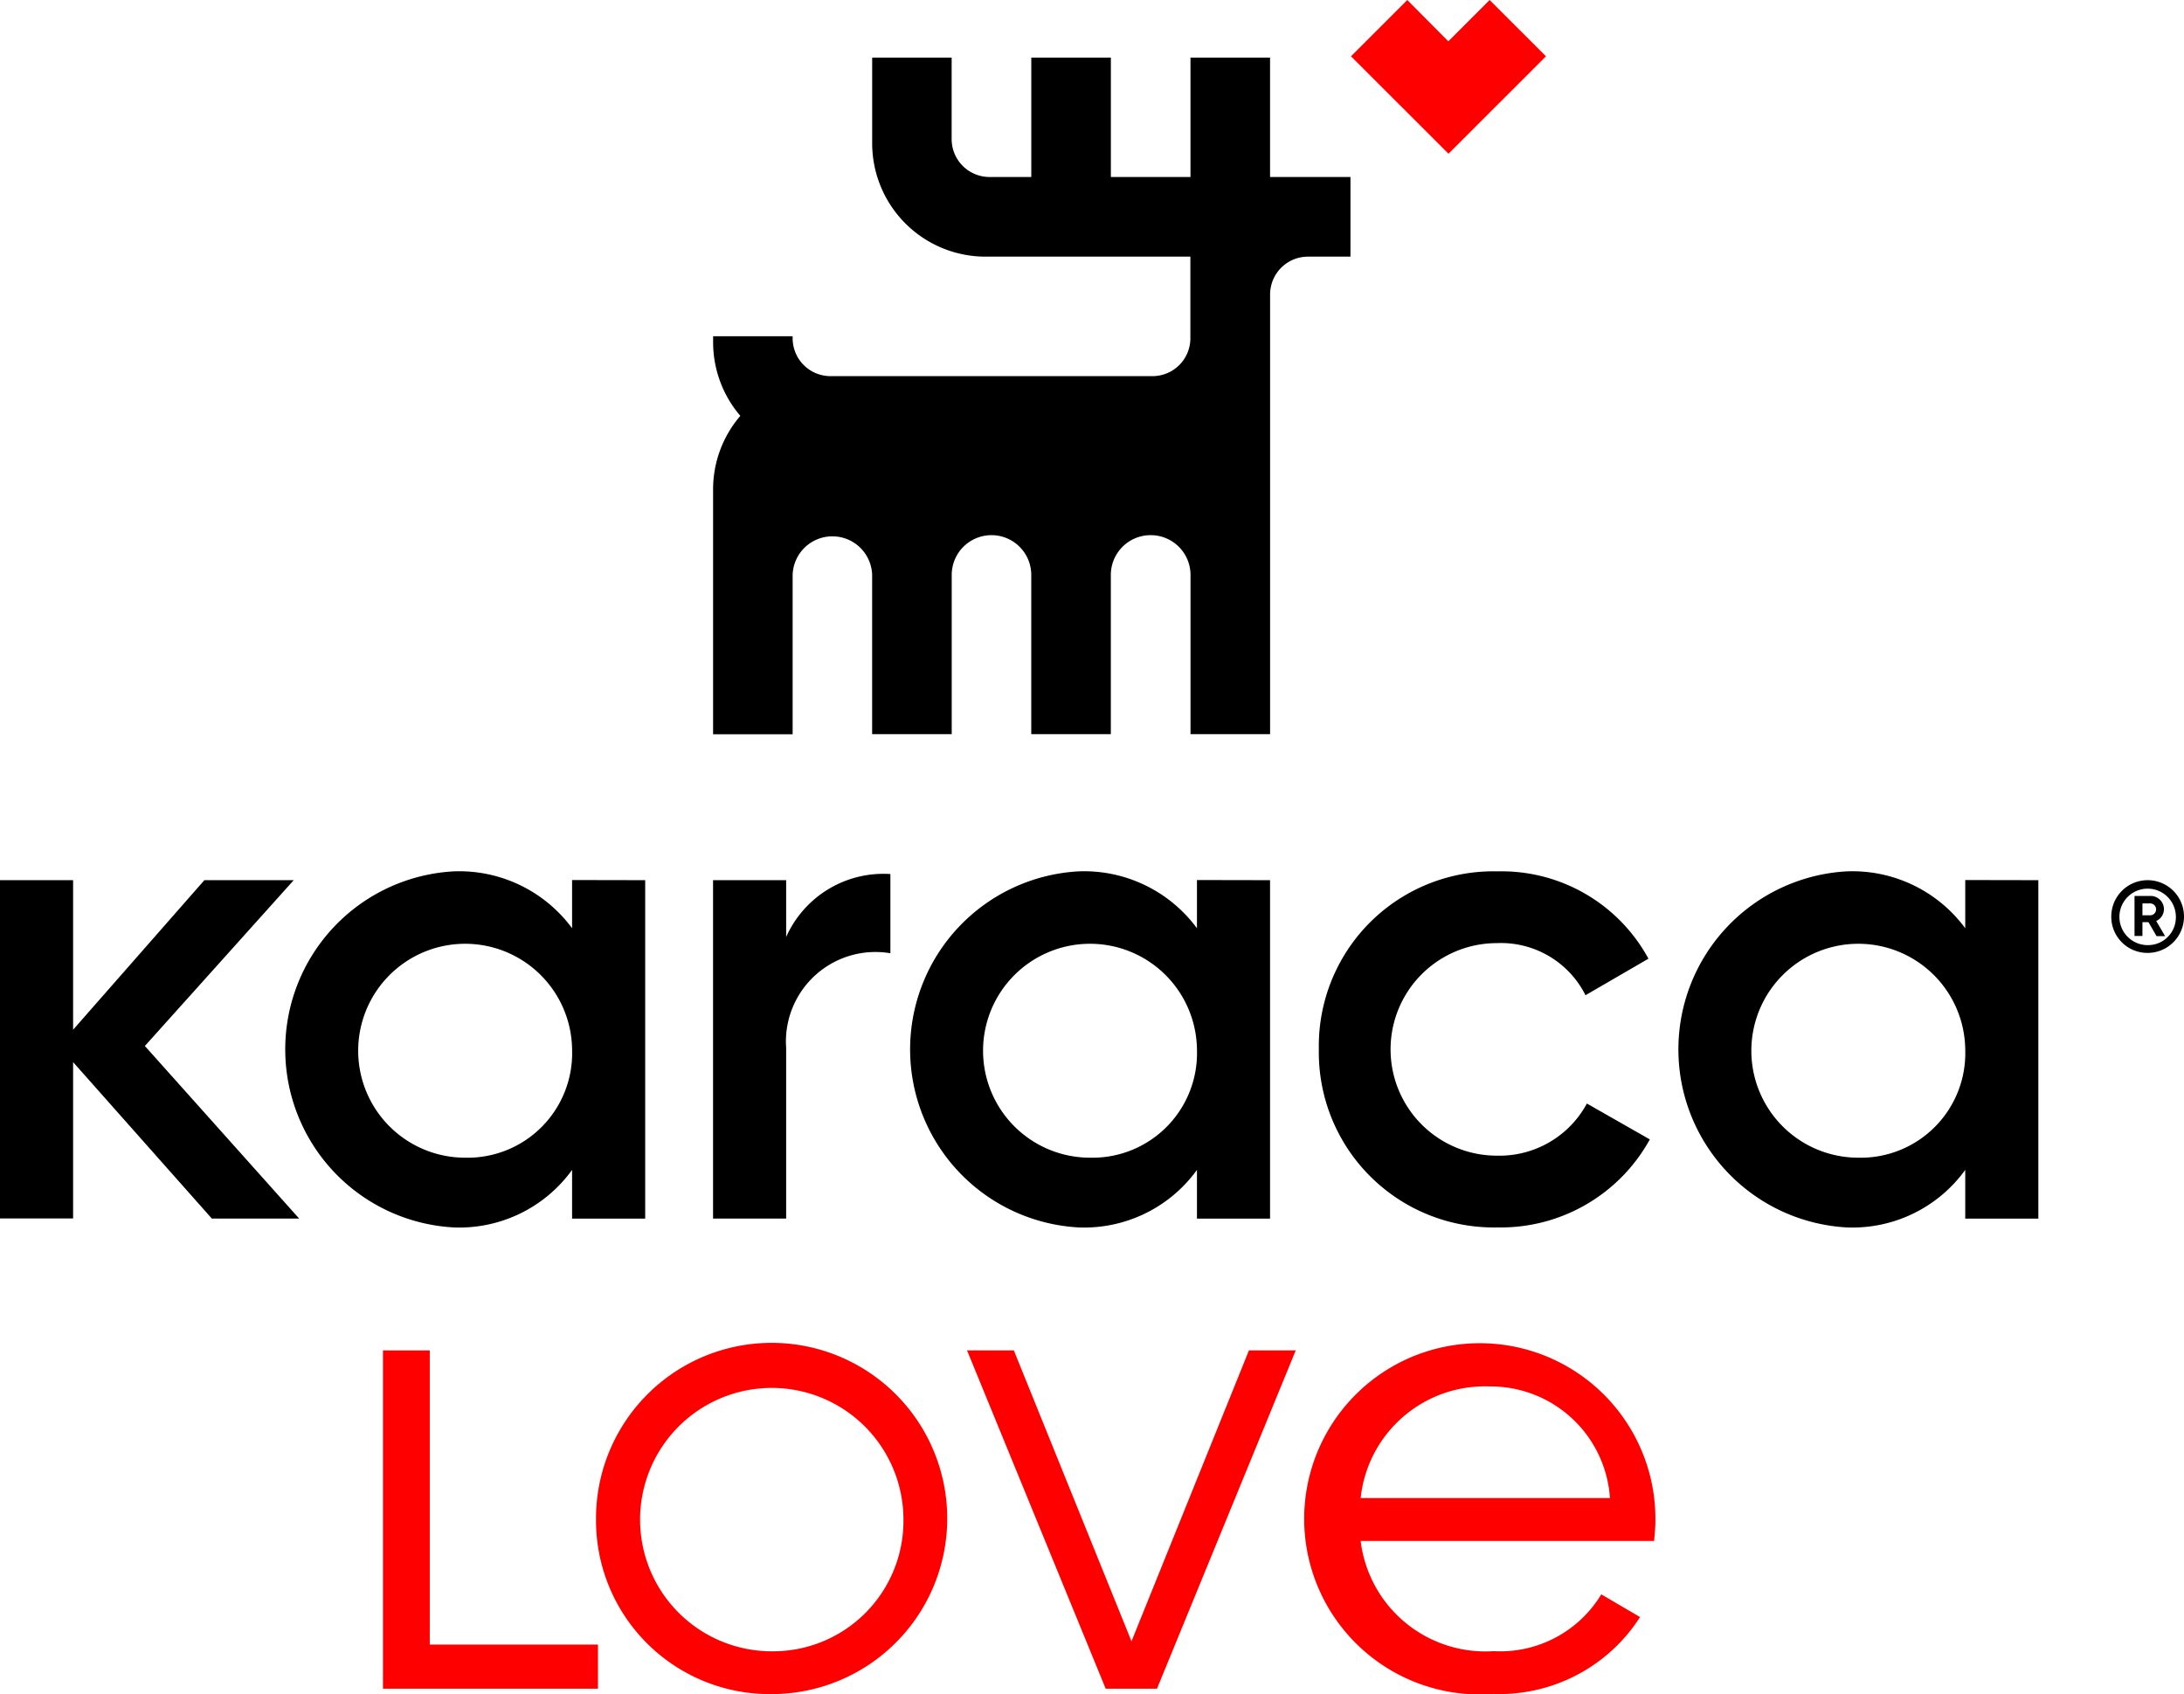
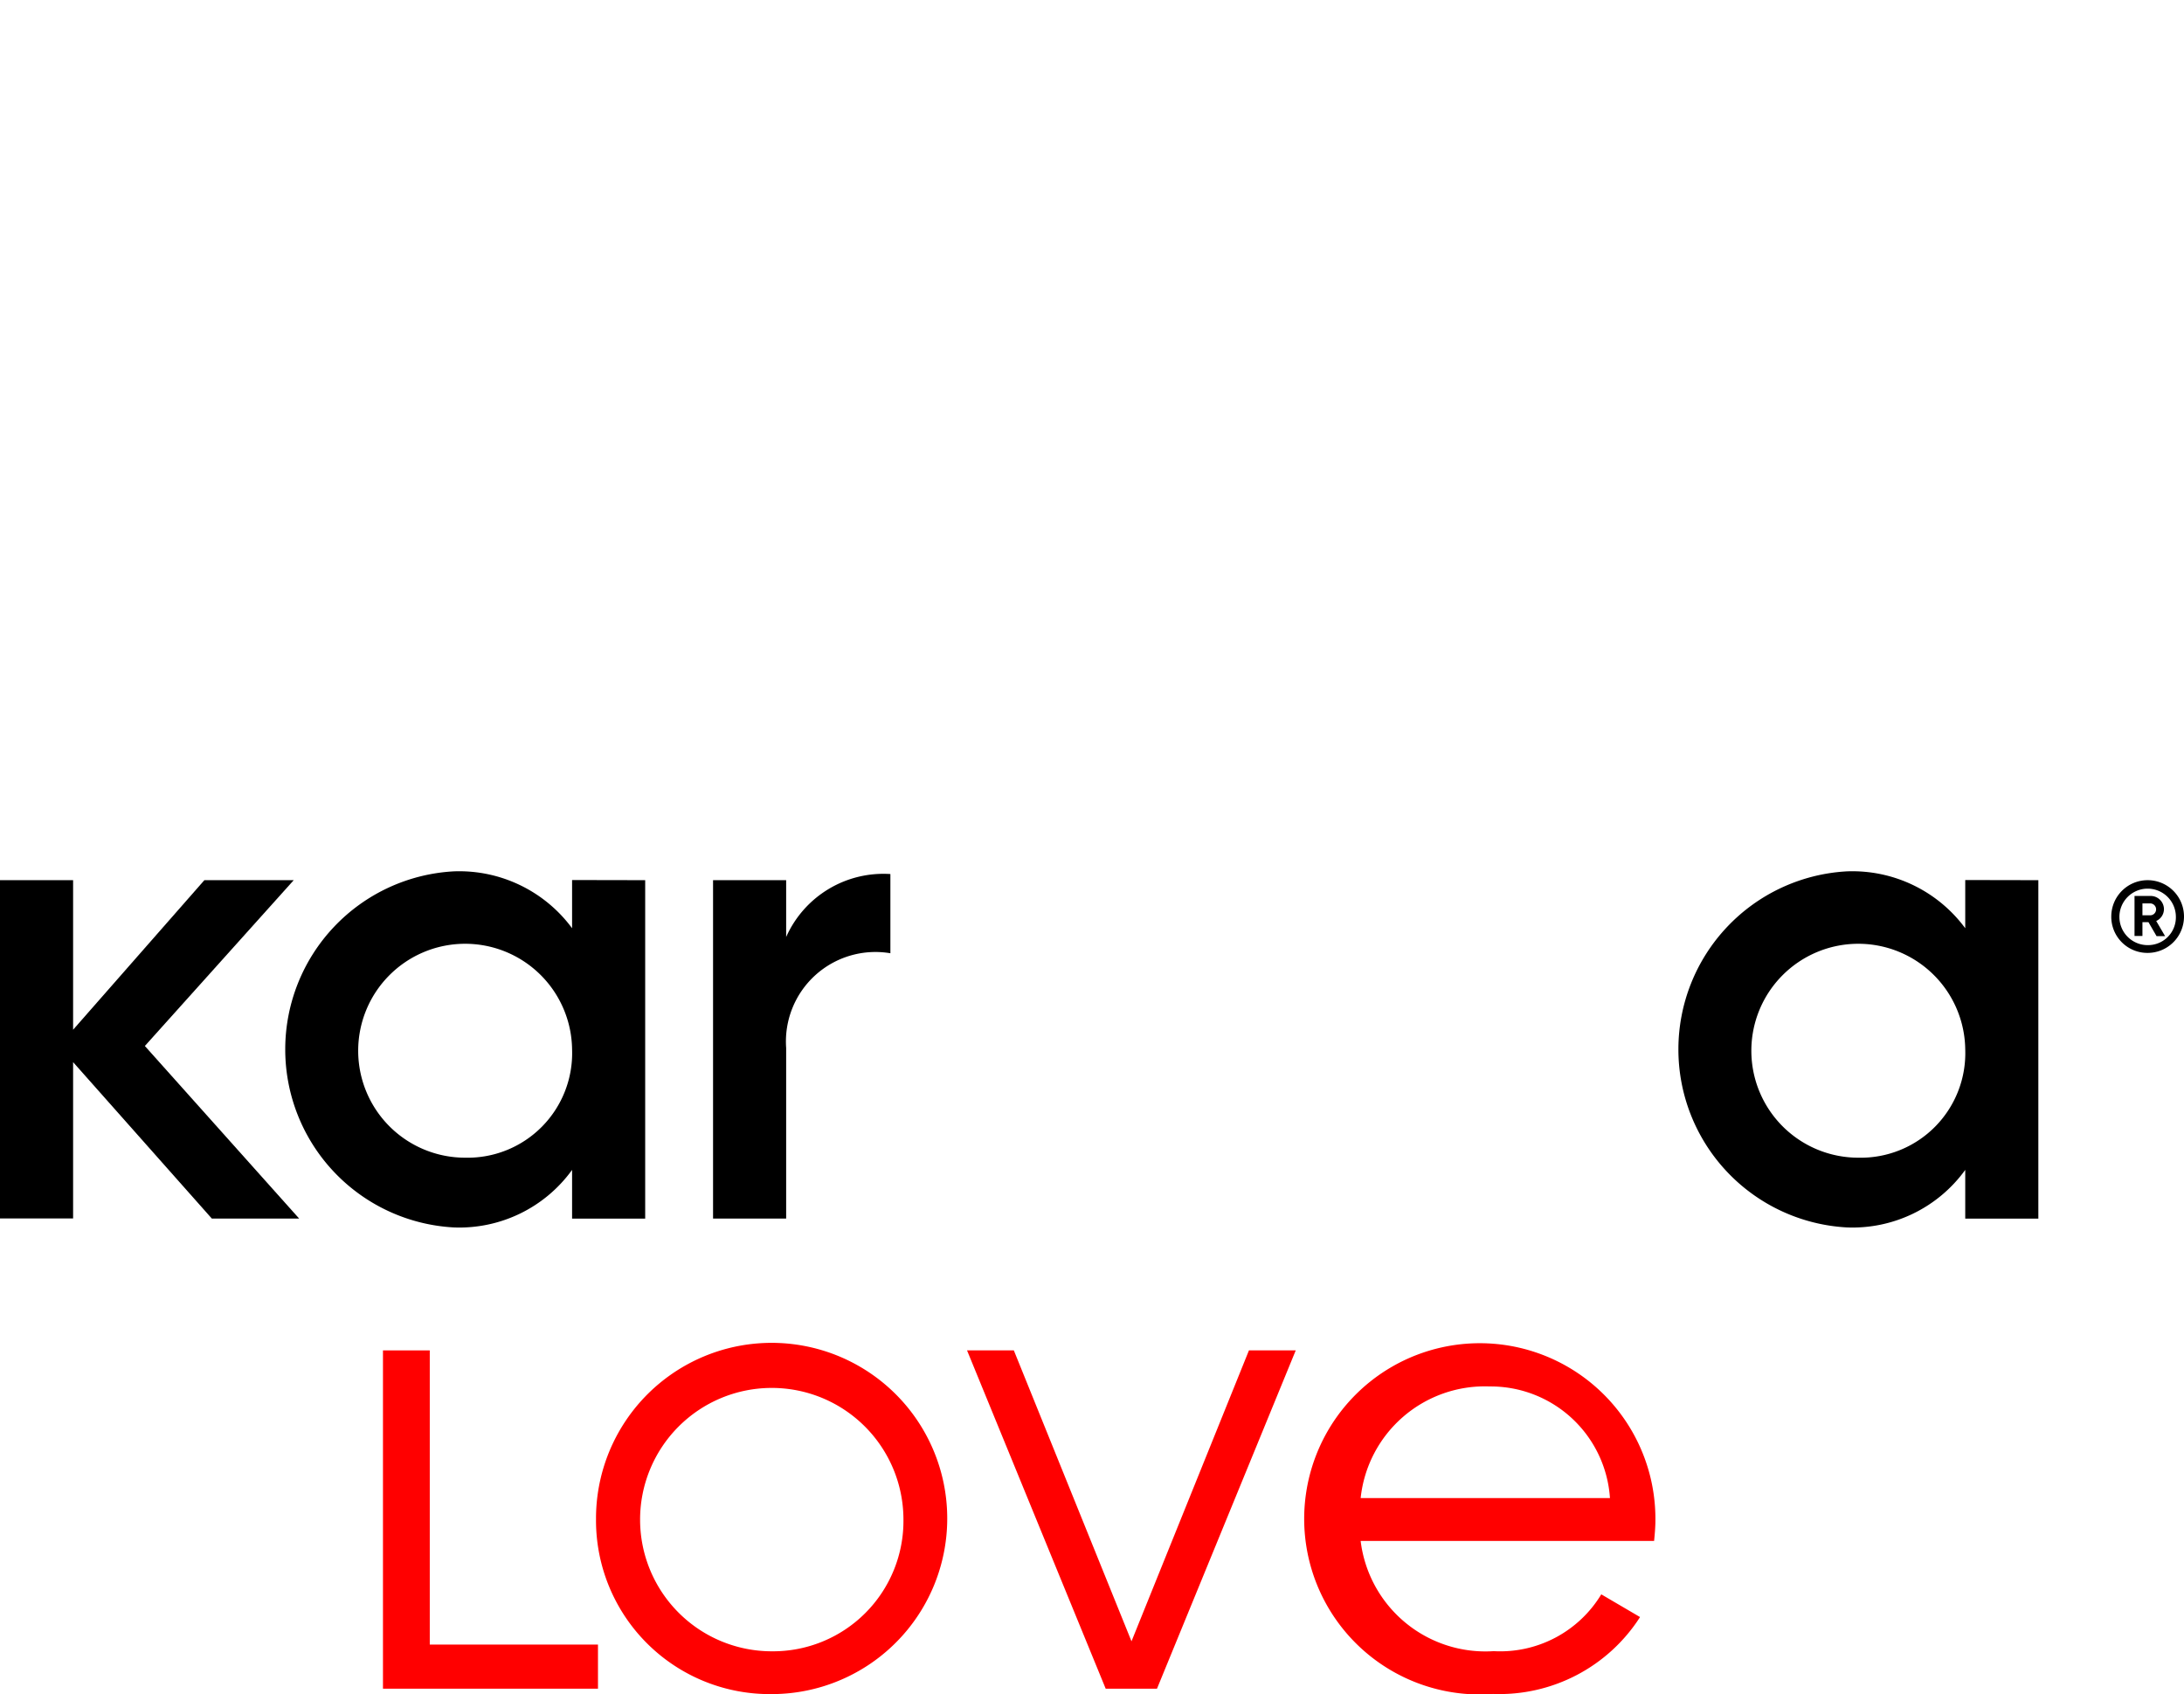
<svg xmlns="http://www.w3.org/2000/svg" id="Group_5416" data-name="Group 5416" width="63.426" height="49.196" viewBox="0 0 63.426 49.196">
  <defs>
    <clipPath id="clip-path">
      <rect id="Rectangle_2632" data-name="Rectangle 2632" width="63.426" height="49.196" fill="none" />
    </clipPath>
  </defs>
  <g id="Group_5339" data-name="Group 5339" transform="translate(0 0)" clip-path="url(#clip-path)">
    <path id="Path_12742" data-name="Path 12742" d="M121.659,51.772a1.056,1.056,0,1,1,1.056,1.056,1.049,1.049,0,0,1-1.056-1.056m1.876,0a.82.82,0,1,0-.82.83.808.808,0,0,0,.82-.83" transform="translate(-60.345 -25.156)" />
    <path id="Path_12743" data-name="Path 12743" d="M123.4,52.387h-.175v.4h-.23V51.625h.467a.387.387,0,0,1,.388.387.38.38,0,0,1-.225.34l.258.44h-.248Zm-.175-.2h.237a.173.173,0,0,0,0-.345h-.237Z" transform="translate(-61.006 -25.607)" />
    <path id="Path_12744" data-name="Path 12744" d="M28.312,86.354v1.281H22.068V77.811h1.359v8.543Z" transform="translate(-10.946 -38.596)" fill="red" />
    <path id="Path_12745" data-name="Path 12745" d="M34.344,82.519a5.1,5.1,0,1,1,5.1,5.086,5.045,5.045,0,0,1-5.1-5.086m8.928,0a3.824,3.824,0,1,0-3.824,3.843,3.787,3.787,0,0,0,3.824-3.843" transform="translate(-17.035 -38.409)" fill="red" />
    <path id="Path_12746" data-name="Path 12746" d="M65.27,77.811l-4.03,9.825H59.751l-4.027-9.825h1.359L60.5,86.259l3.411-8.448Z" transform="translate(-27.64 -38.596)" fill="red" />
    <path id="Path_12747" data-name="Path 12747" d="M85.666,82.558c0,.194-.019.408-.038.6H77.106a3.65,3.65,0,0,0,3.863,3.2,3.43,3.43,0,0,0,3.125-1.65l1.126.66a4.855,4.855,0,0,1-4.27,2.233,5.1,5.1,0,1,1,4.716-5.047m-8.56-.641h7.24a3.472,3.472,0,0,0-3.494-3.242,3.627,3.627,0,0,0-3.746,3.242" transform="translate(-37.591 -38.409)" fill="red" />
    <path id="Path_12748" data-name="Path 12748" d="M6.152,60.543,2.123,56v4.54H0V50.715H2.123v4.344l3.813-4.344H8.531L4.207,55.531l4.481,5.012Z" transform="translate(0 -25.156)" />
    <path id="Path_12749" data-name="Path 12749" d="M26.887,50.464v9.828H24.764V58.877a4.039,4.039,0,0,1-3.44,1.671,5.178,5.178,0,0,1,0-10.34,4.074,4.074,0,0,1,3.44,1.652v-1.4Zm-2.123,4.914a3.106,3.106,0,1,0-3.106,3.145,3.037,3.037,0,0,0,3.106-3.145" transform="translate(-8.15 -24.904)" />
    <path id="Path_12750" data-name="Path 12750" d="M46.239,50.364v2.3a2.6,2.6,0,0,0-3.027,2.752v4.953H41.089V50.541h2.123v1.651a3.093,3.093,0,0,1,3.027-1.828" transform="translate(-20.381 -24.982)" />
-     <path id="Path_12751" data-name="Path 12751" d="M62.893,50.464v9.828H60.77V58.877a4.039,4.039,0,0,1-3.44,1.671,5.178,5.178,0,0,1,0-10.34,4.074,4.074,0,0,1,3.44,1.652v-1.4ZM60.77,55.378a3.106,3.106,0,1,0-3.106,3.145,3.037,3.037,0,0,0,3.106-3.145" transform="translate(-26.009 -24.904)" />
-     <path id="Path_12752" data-name="Path 12752" d="M76,55.378a5.071,5.071,0,0,1,5.189-5.17,4.855,4.855,0,0,1,4.383,2.536l-1.828,1.061a2.746,2.746,0,0,0-2.575-1.513,3.086,3.086,0,0,0,0,6.172,2.885,2.885,0,0,0,2.615-1.514l1.828,1.042a4.942,4.942,0,0,1-4.422,2.556A5.083,5.083,0,0,1,76,55.378" transform="translate(-37.699 -24.904)" />
    <path id="Path_12753" data-name="Path 12753" d="M107.165,50.464v9.828h-2.123V58.877a4.039,4.039,0,0,1-3.44,1.671,5.178,5.178,0,0,1,0-10.34,4.074,4.074,0,0,1,3.44,1.652v-1.4Zm-2.123,4.914a3.106,3.106,0,1,0-3.106,3.145,3.037,3.037,0,0,0,3.106-3.145" transform="translate(-47.969 -24.904)" />
-     <path id="Path_12754" data-name="Path 12754" d="M57.265,6.787V3.32H54.954V6.787H52.642V3.32H50.331V6.787H49.118a1.1,1.1,0,0,1-1.1-1.1V3.32H45.71V5.8A3.293,3.293,0,0,0,49,9.1h5.951v2.37a1.1,1.1,0,0,1-1.1,1.1H44.5a1.1,1.1,0,0,1-1.1-1.1v-.058H41.091v.174a3.28,3.28,0,0,0,.79,2.137,3.276,3.276,0,0,0-.791,2.137v7.11H43.4V18.343a1.155,1.155,0,0,1,2.309,0v4.624h2.311V18.343a1.155,1.155,0,0,1,1.155-1.155h0a1.155,1.155,0,0,1,1.155,1.155v4.624h2.311V18.343A1.155,1.155,0,0,1,53.8,17.188h0a1.155,1.155,0,0,1,1.155,1.155v4.624h2.311V10.2a1.1,1.1,0,0,1,1.1-1.1H59.6V6.787Z" transform="translate(-20.381 -1.647)" />
-     <path id="Path_12755" data-name="Path 12755" d="M83.512,1.635,81.876,0l-1.2,1.2L79.484,0,77.849,1.635l2.832,2.829Z" transform="translate(-38.615 0)" fill="red" />
  </g>
</svg>